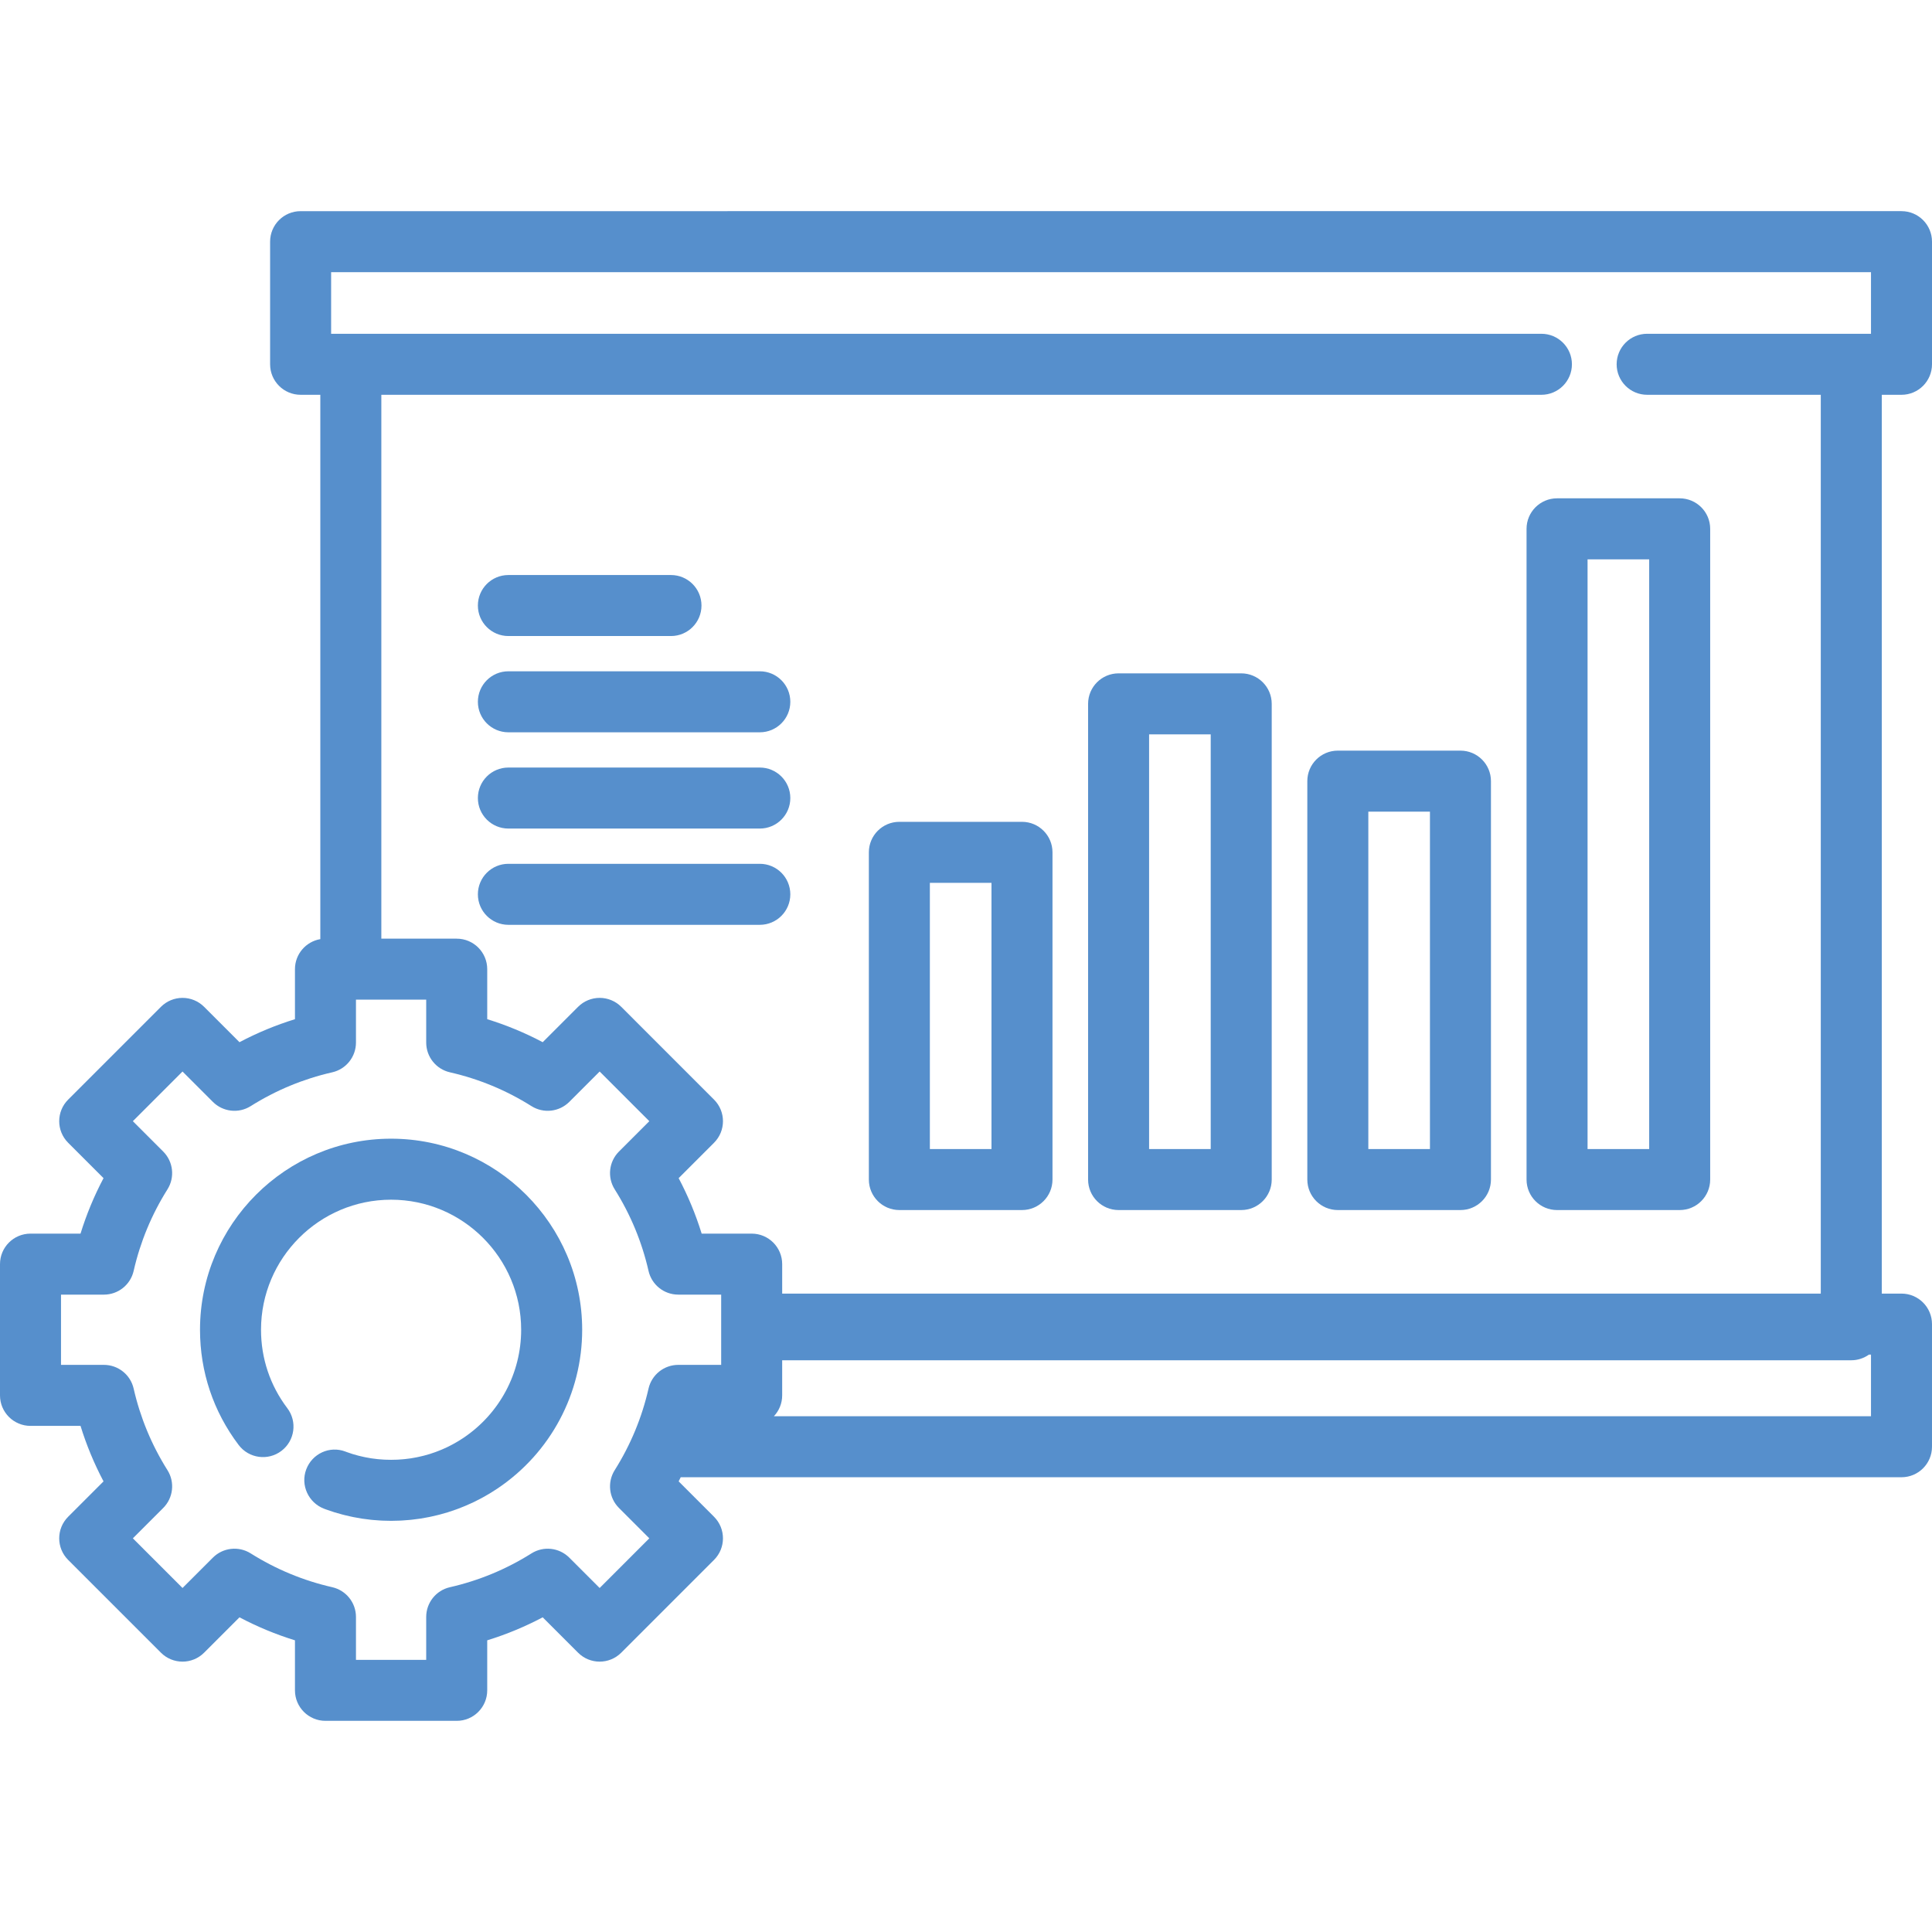
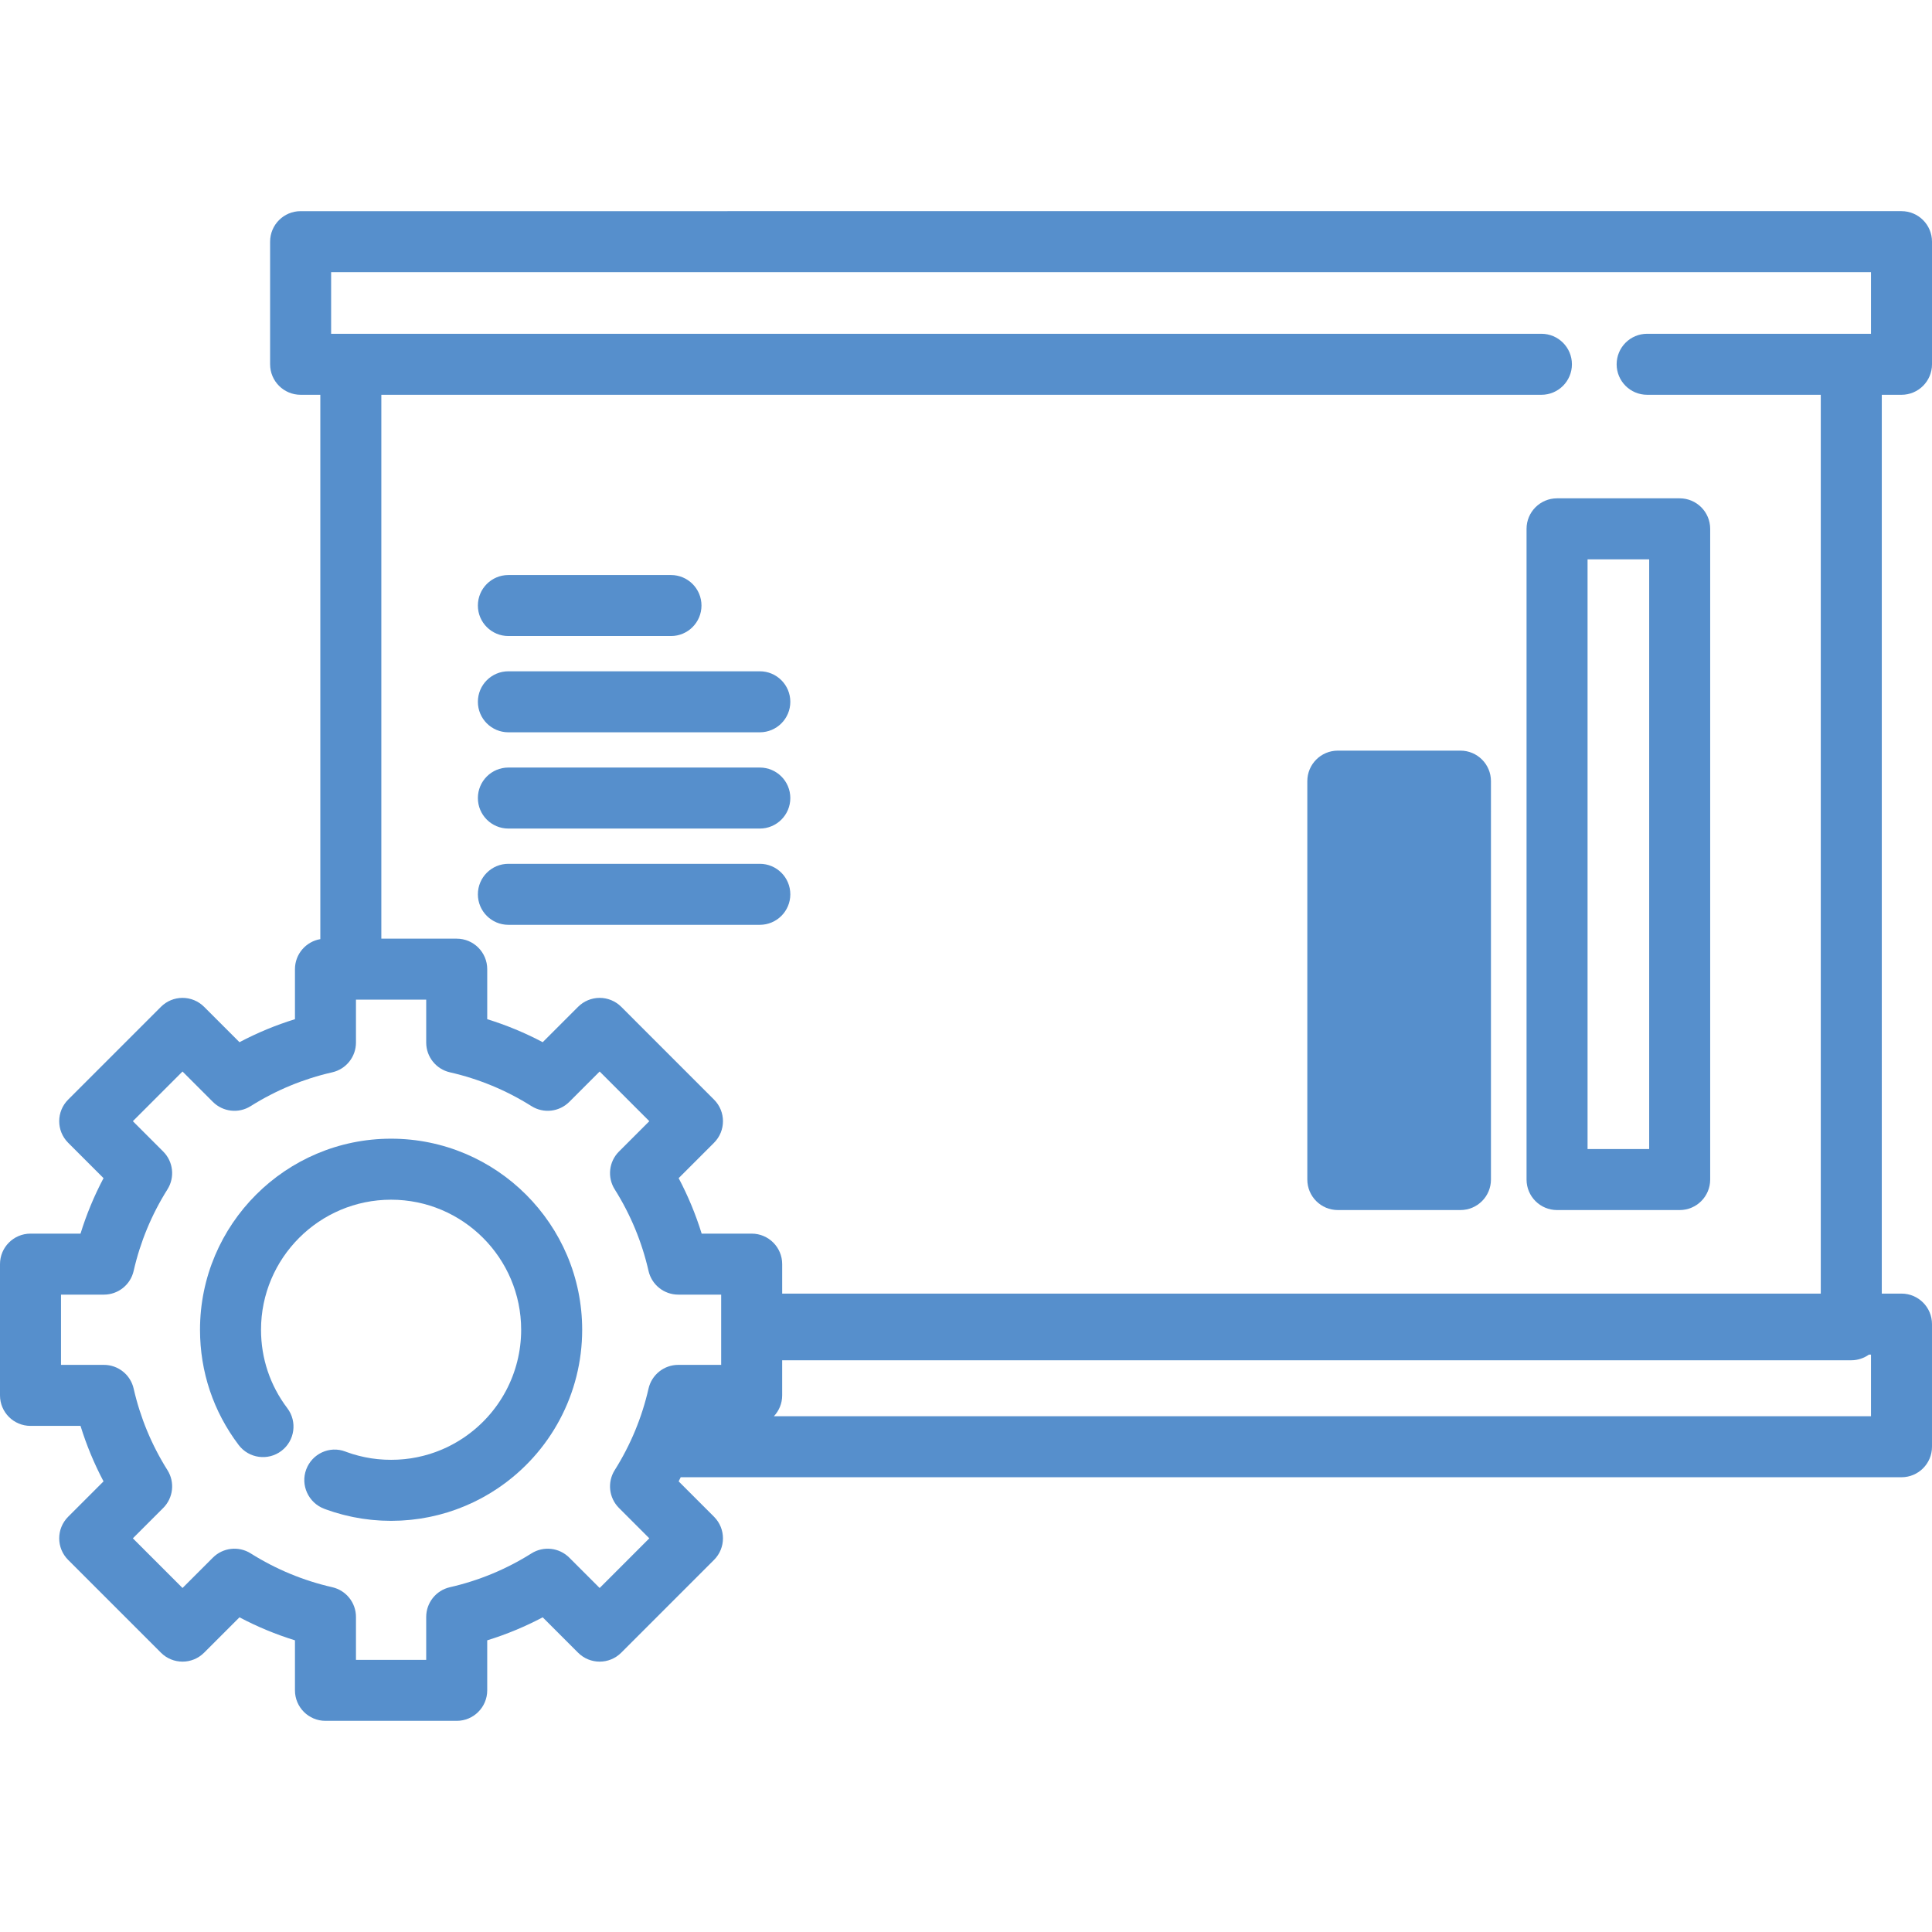
<svg xmlns="http://www.w3.org/2000/svg" version="1.1" id="Layer_1" x="0px" y="0px" viewBox="0 0 512 512" style="enable-background:new 0 0 512 512;" xml:space="preserve" width="512px" height="512px">
  <g>
    <g>
      <g>
        <path d="M503.916,104.624c4.466,0,8.084-3.619,8.084-8.084V64.042c0-4.466-3.618-8.084-8.084-8.084H79.666     c-4.466,0-8.084,3.619-8.084,8.084v32.497c0,4.466,3.619,8.084,8.084,8.084h5.222V248.88c-3.815,0.65-6.721,3.961-6.721,7.961     v13.255c-5.079,1.569-9.994,3.608-14.704,6.097l-9.377-9.378c-1.517-1.516-3.572-2.367-5.717-2.367     c-2.144,0-4.202,0.852-5.717,2.368l-24.594,24.596c-3.157,3.157-3.157,8.276,0.001,11.432l9.377,9.376     c-2.491,4.71-4.528,9.626-6.098,14.704H8.084c-4.466,0-8.084,3.618-8.084,8.084v34.783c0,4.466,3.619,8.084,8.084,8.084h13.255     c1.569,5.079,3.608,9.994,6.097,14.705l-9.377,9.377c-3.157,3.158-3.157,8.276,0,11.433l24.594,24.594     c3.157,3.155,8.276,3.157,11.433,0l9.378-9.378c4.708,2.49,9.623,4.527,14.704,6.098v13.254c0,4.466,3.619,8.084,8.084,8.084     h34.783c4.466,0,8.084-3.618,8.084-8.084v-13.254c5.08-1.57,9.995-3.608,14.704-6.097l9.378,9.377     c3.156,3.156,8.275,3.157,11.432-0.001l24.593-24.594c3.157-3.157,3.157-8.275,0-11.431l-9.376-9.378     c0.191-0.361,0.361-0.733,0.548-1.096h323.518c4.466,0,8.084-3.618,8.084-8.084v-32.499c0-4.465-3.618-8.084-8.084-8.084h-5.222     V104.624H503.916z M191.119,361.705h-11.37c-3.774,0-7.045,2.611-7.883,6.29c-1.745,7.665-4.76,14.936-8.961,21.609     c-2.009,3.194-1.544,7.353,1.125,10.022l8.044,8.047l-13.16,13.163l-8.047-8.045c-2.668-2.668-6.827-3.136-10.022-1.125     c-6.673,4.202-13.945,7.214-21.607,8.961c-3.679,0.836-6.29,4.109-6.29,7.883v11.367H94.336v-11.369     c0-3.774-2.611-7.045-6.29-7.883c-7.663-1.745-14.932-4.76-21.609-8.961c-3.195-2.01-7.353-1.542-10.021,1.125l-8.046,8.045     l-13.162-13.162l8.045-8.044c2.669-2.669,3.135-6.828,1.125-10.022c-4.203-6.68-7.216-13.95-8.958-21.609     c-0.836-3.68-4.108-6.292-7.883-6.292h-11.37v-18.614h11.37c3.775,0,7.046-2.612,7.883-6.292     c1.741-7.656,4.755-14.926,8.959-21.607c2.009-3.195,1.541-7.353-1.128-10.022l-8.044-8.043l13.162-13.164l8.045,8.046     c2.67,2.668,6.827,3.136,10.022,1.125c6.678-4.202,13.947-7.215,21.606-8.957c3.68-0.836,6.292-4.11,6.292-7.884v-11.37h18.614     v11.37c0,3.775,2.612,7.046,6.292,7.884c7.658,1.741,14.929,4.755,21.605,8.957c3.195,2.01,7.353,1.542,10.023-1.125l8.045-8.046     l13.161,13.163l-8.044,8.045c-2.669,2.669-3.135,6.827-1.125,10.021c4.202,6.677,7.215,13.947,8.961,21.61     c0.836,3.679,4.109,6.289,7.883,6.289h11.369V361.705z M495.832,375.315H205.093c1.356-1.445,2.192-3.386,2.192-5.524v-9.307     h283.324c1.745,0,3.358-0.558,4.679-1.499h0.543V375.315z M495.832,88.455h-59.321c-4.466,0-8.084,3.619-8.084,8.084     s3.618,8.084,8.084,8.084h46.014v238.193H207.287v-7.808c0-4.466-3.619-8.084-8.084-8.084h-13.255     c-1.569-5.079-3.609-9.995-6.098-14.705l9.377-9.377c3.157-3.157,3.157-8.275,0-11.431l-24.593-24.595     c-1.516-1.517-3.572-2.368-5.717-2.368s-4.199,0.852-5.717,2.367l-9.377,9.378c-4.709-2.49-9.625-4.527-14.704-6.097v-13.255     c0-4.465-3.619-8.084-8.084-8.084h-19.978V104.624h307.434c4.465,0,8.084-3.619,8.084-8.084s-3.62-8.084-8.084-8.084H87.75     V72.126h408.081V88.455z" fill="#568fcc" />
-         <path d="M270.837,217.792H238.34c-4.466,0-8.084,3.618-8.084,8.084v86.716c0,4.466,3.618,8.084,8.084,8.084h32.497     c4.466,0,8.084-3.619,8.084-8.084v-86.716C278.921,221.411,275.302,217.792,270.837,217.792z M262.753,304.507h-16.329V233.96     h16.329V304.507z" fill="#568fcc" />
-         <path d="M328.936,178.445h-32.497c-4.466,0-8.084,3.618-8.084,8.084v126.063c0,4.466,3.618,8.084,8.084,8.084h32.497     c4.466,0,8.084-3.618,8.084-8.084V186.53C337.02,182.065,333.401,178.445,328.936,178.445z M320.852,304.508h-16.329V194.614     h16.329V304.508z" fill="#568fcc" />
-         <path d="M387.034,198.925h-32.497c-4.466,0-8.084,3.618-8.084,8.084v105.583c0,4.466,3.618,8.084,8.084,8.084h32.497     c4.466,0,8.084-3.618,8.084-8.084V207.01C395.118,202.545,391.5,198.925,387.034,198.925z M378.95,304.508h-16.329v-89.415     h16.329V304.508z" fill="#568fcc" />
+         <path d="M387.034,198.925h-32.497c-4.466,0-8.084,3.618-8.084,8.084v105.583c0,4.466,3.618,8.084,8.084,8.084h32.497     c4.466,0,8.084-3.618,8.084-8.084V207.01C395.118,202.545,391.5,198.925,387.034,198.925z M378.95,304.508h-16.329v-89.415     V304.508z" fill="#568fcc" />
        <path d="M404.551,140.146v172.448c0,4.466,3.618,8.084,8.084,8.084h32.497c4.466,0,8.084-3.618,8.084-8.084V140.146     c0-4.466-3.618-8.084-8.084-8.084h-32.497C408.171,132.062,404.551,135.681,404.551,140.146z M420.72,148.23h16.329v156.28     H420.72V148.23z" fill="#568fcc" />
        <path d="M134.727,168.557h43.089c4.466,0,8.084-3.618,8.084-8.084c0-4.466-3.618-8.084-8.084-8.084h-43.089     c-4.466,0-8.084,3.618-8.084,8.084C126.643,164.937,130.262,168.557,134.727,168.557z" fill="#568fcc" />
        <path d="M201.358,177.899h-66.63c-4.466,0-8.084,3.618-8.084,8.084c0,4.466,3.618,8.084,8.084,8.084h66.63     c4.466,0,8.084-3.618,8.084-8.084C209.442,181.517,205.823,177.899,201.358,177.899z" fill="#568fcc" />
        <path d="M201.358,203.408h-66.63c-4.466,0-8.084,3.618-8.084,8.084c0,4.466,3.618,8.084,8.084,8.084h66.63     c4.466,0,8.084-3.618,8.084-8.084C209.442,207.027,205.823,203.408,201.358,203.408z" fill="#568fcc" />
        <path d="M201.358,228.919h-66.63c-4.466,0-8.084,3.618-8.084,8.084c0,4.466,3.618,8.084,8.084,8.084h66.63     c4.466,0,8.084-3.618,8.084-8.084C209.442,232.537,205.823,228.919,201.358,228.919z" fill="#568fcc" />
        <path d="M103.642,301.764c-27.921,0-50.637,22.716-50.637,50.637c0,11.129,3.543,21.689,10.246,30.54     c2.695,3.558,7.765,4.261,11.325,1.563c3.559-2.696,4.259-7.766,1.563-11.325c-4.556-6.018-6.966-13.202-6.966-20.777     c0-19.007,15.463-34.469,34.47-34.469s34.469,15.462,34.469,34.469c0,11.496-5.705,22.196-15.269,28.629     c-0.384,0.259-0.774,0.508-1.169,0.75l-0.423,0.252c-0.306,0.182-0.615,0.36-0.932,0.535l-0.403,0.224     c-0.425,0.227-0.853,0.448-1.361,0.695c-0.01,0.004-0.025,0.012-0.043,0.02c-0.425,0.203-0.853,0.395-1.274,0.575l-0.452,0.189     c-0.335,0.138-0.674,0.271-1.031,0.405l-0.429,0.161c-0.459,0.165-0.922,0.324-1.389,0.47c-0.026,0.008-0.051,0.016-0.075,0.024     v-0.001c-0.47,0.147-0.945,0.278-1.436,0.407l-0.445,0.11c-0.36,0.089-0.721,0.174-1.096,0.252l-0.467,0.099     c-0.49,0.098-0.983,0.19-1.4,0.253c-0.067,0.01-0.069,0.01-0.137,0.022c-0.505,0.077-1.013,0.139-1.535,0.194l-0.471,0.044     c-0.383,0.036-0.767,0.065-1.156,0.088l-0.472,0.027c-1.043,0.047-2.16,0.049-3.186,0.001l-0.496-0.029     c-0.387-0.023-0.772-0.052-1.175-0.088l-0.46-0.044c-0.495-0.053-0.987-0.112-1.492-0.188c-0.032-0.005-0.068-0.011-0.091-0.015     c-0.497-0.075-0.99-0.167-1.497-0.268l-0.462-0.098c-0.362-0.077-0.723-0.161-1.164-0.271l-0.377-0.094     c-0.453-0.119-0.904-0.245-1.427-0.405c-0.024-0.008-0.049-0.015-0.071-0.023c-0.469-0.147-0.93-0.305-1.393-0.472l-0.427-0.16     c-4.176-1.582-8.791,0.547-10.37,4.723c-1.579,4.176,0.577,8.86,4.752,10.438l0.565,0.21c0.68,0.246,1.368,0.48,2.061,0.696     c0.036,0.012,0.068,0.022,0.093,0.029c0.696,0.216,1.404,0.415,2.101,0.598c0.211,0.055,0.426,0.109,0.688,0.172     c0.532,0.132,1.068,0.255,1.594,0.369l0.688,0.146c0.683,0.137,1.369,0.262,2.126,0.38c0.044,0.009,0.112,0.019,0.153,0.025     c0.742,0.112,1.488,0.204,2.227,0.285c0.206,0.023,0.415,0.041,0.704,0.068c0.564,0.053,1.13,0.095,1.699,0.128l0.7,0.04     c0.773,0.034,1.55,0.058,2.344,0.058c0.78,0,1.556-0.024,2.352-0.059l0.677-0.038c0.57-0.035,1.136-0.077,1.781-0.137     c0.208-0.019,0.417-0.038,0.613-0.059c0.749-0.081,1.496-0.172,2.311-0.296c0.742-0.113,1.473-0.248,2.187-0.39l0.688-0.144     c0.539-0.114,1.075-0.239,1.657-0.383c0.212-0.052,0.427-0.106,0.625-0.157c0.709-0.186,1.416-0.386,2.073-0.589     c0.04-0.013,0.091-0.028,0.142-0.044c0.692-0.216,1.374-0.449,2.049-0.692l0.651-0.242c0.504-0.19,1.002-0.385,1.53-0.604     l0.601-0.251c0.652-0.279,1.298-0.569,1.937-0.874c0.042-0.021,0.109-0.054,0.152-0.074c0.632-0.305,1.254-0.625,1.911-0.978     l0.579-0.32c0.459-0.254,0.914-0.515,1.383-0.794l0.567-0.341c0.599-0.367,1.189-0.743,1.759-1.129     c14.03-9.437,22.405-25.152,22.405-42.039C154.281,324.48,131.565,301.764,103.642,301.764z" fill="#568fcc" />
      </g>
    </g>
  </g>
  <g>
</g>
  <g>
</g>
  <g>
</g>
  <g>
</g>
  <g>
</g>
  <g>
</g>
  <g>
</g>
  <g>
</g>
  <g>
</g>
  <g>
</g>
  <g>
</g>
  <g>
</g>
  <g>
</g>
  <g>
</g>
  <g>
</g>
</svg>